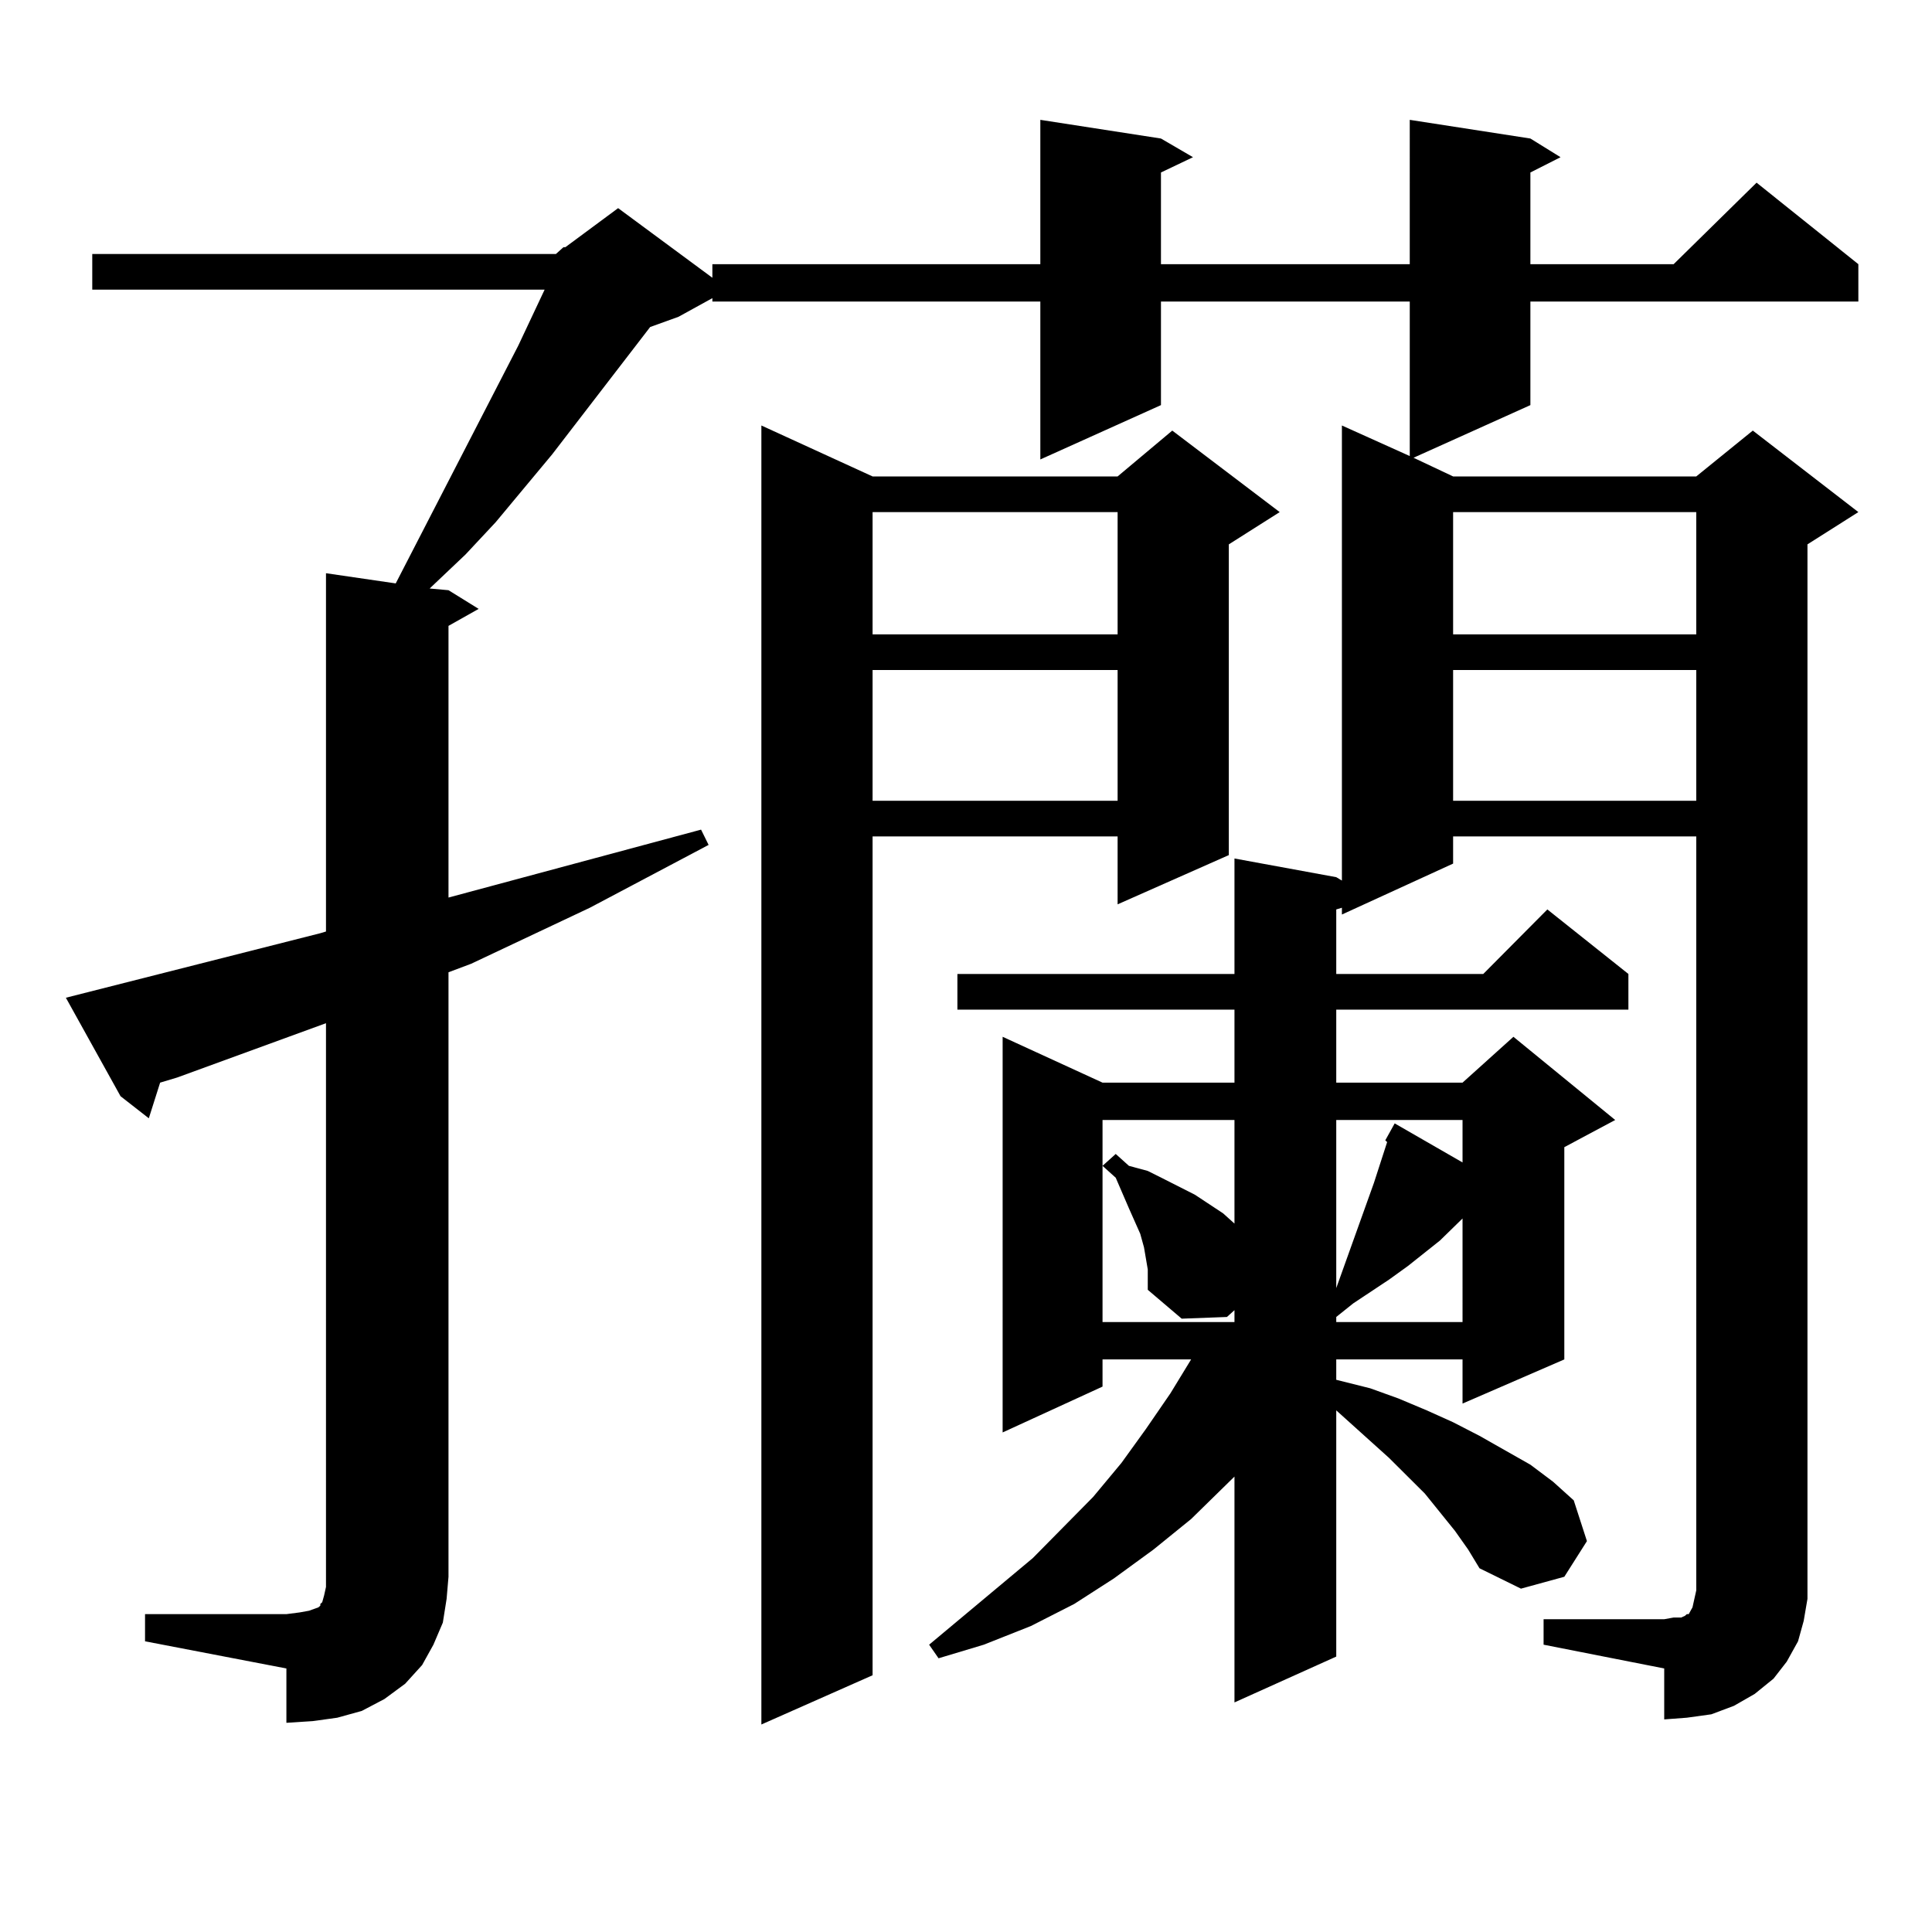
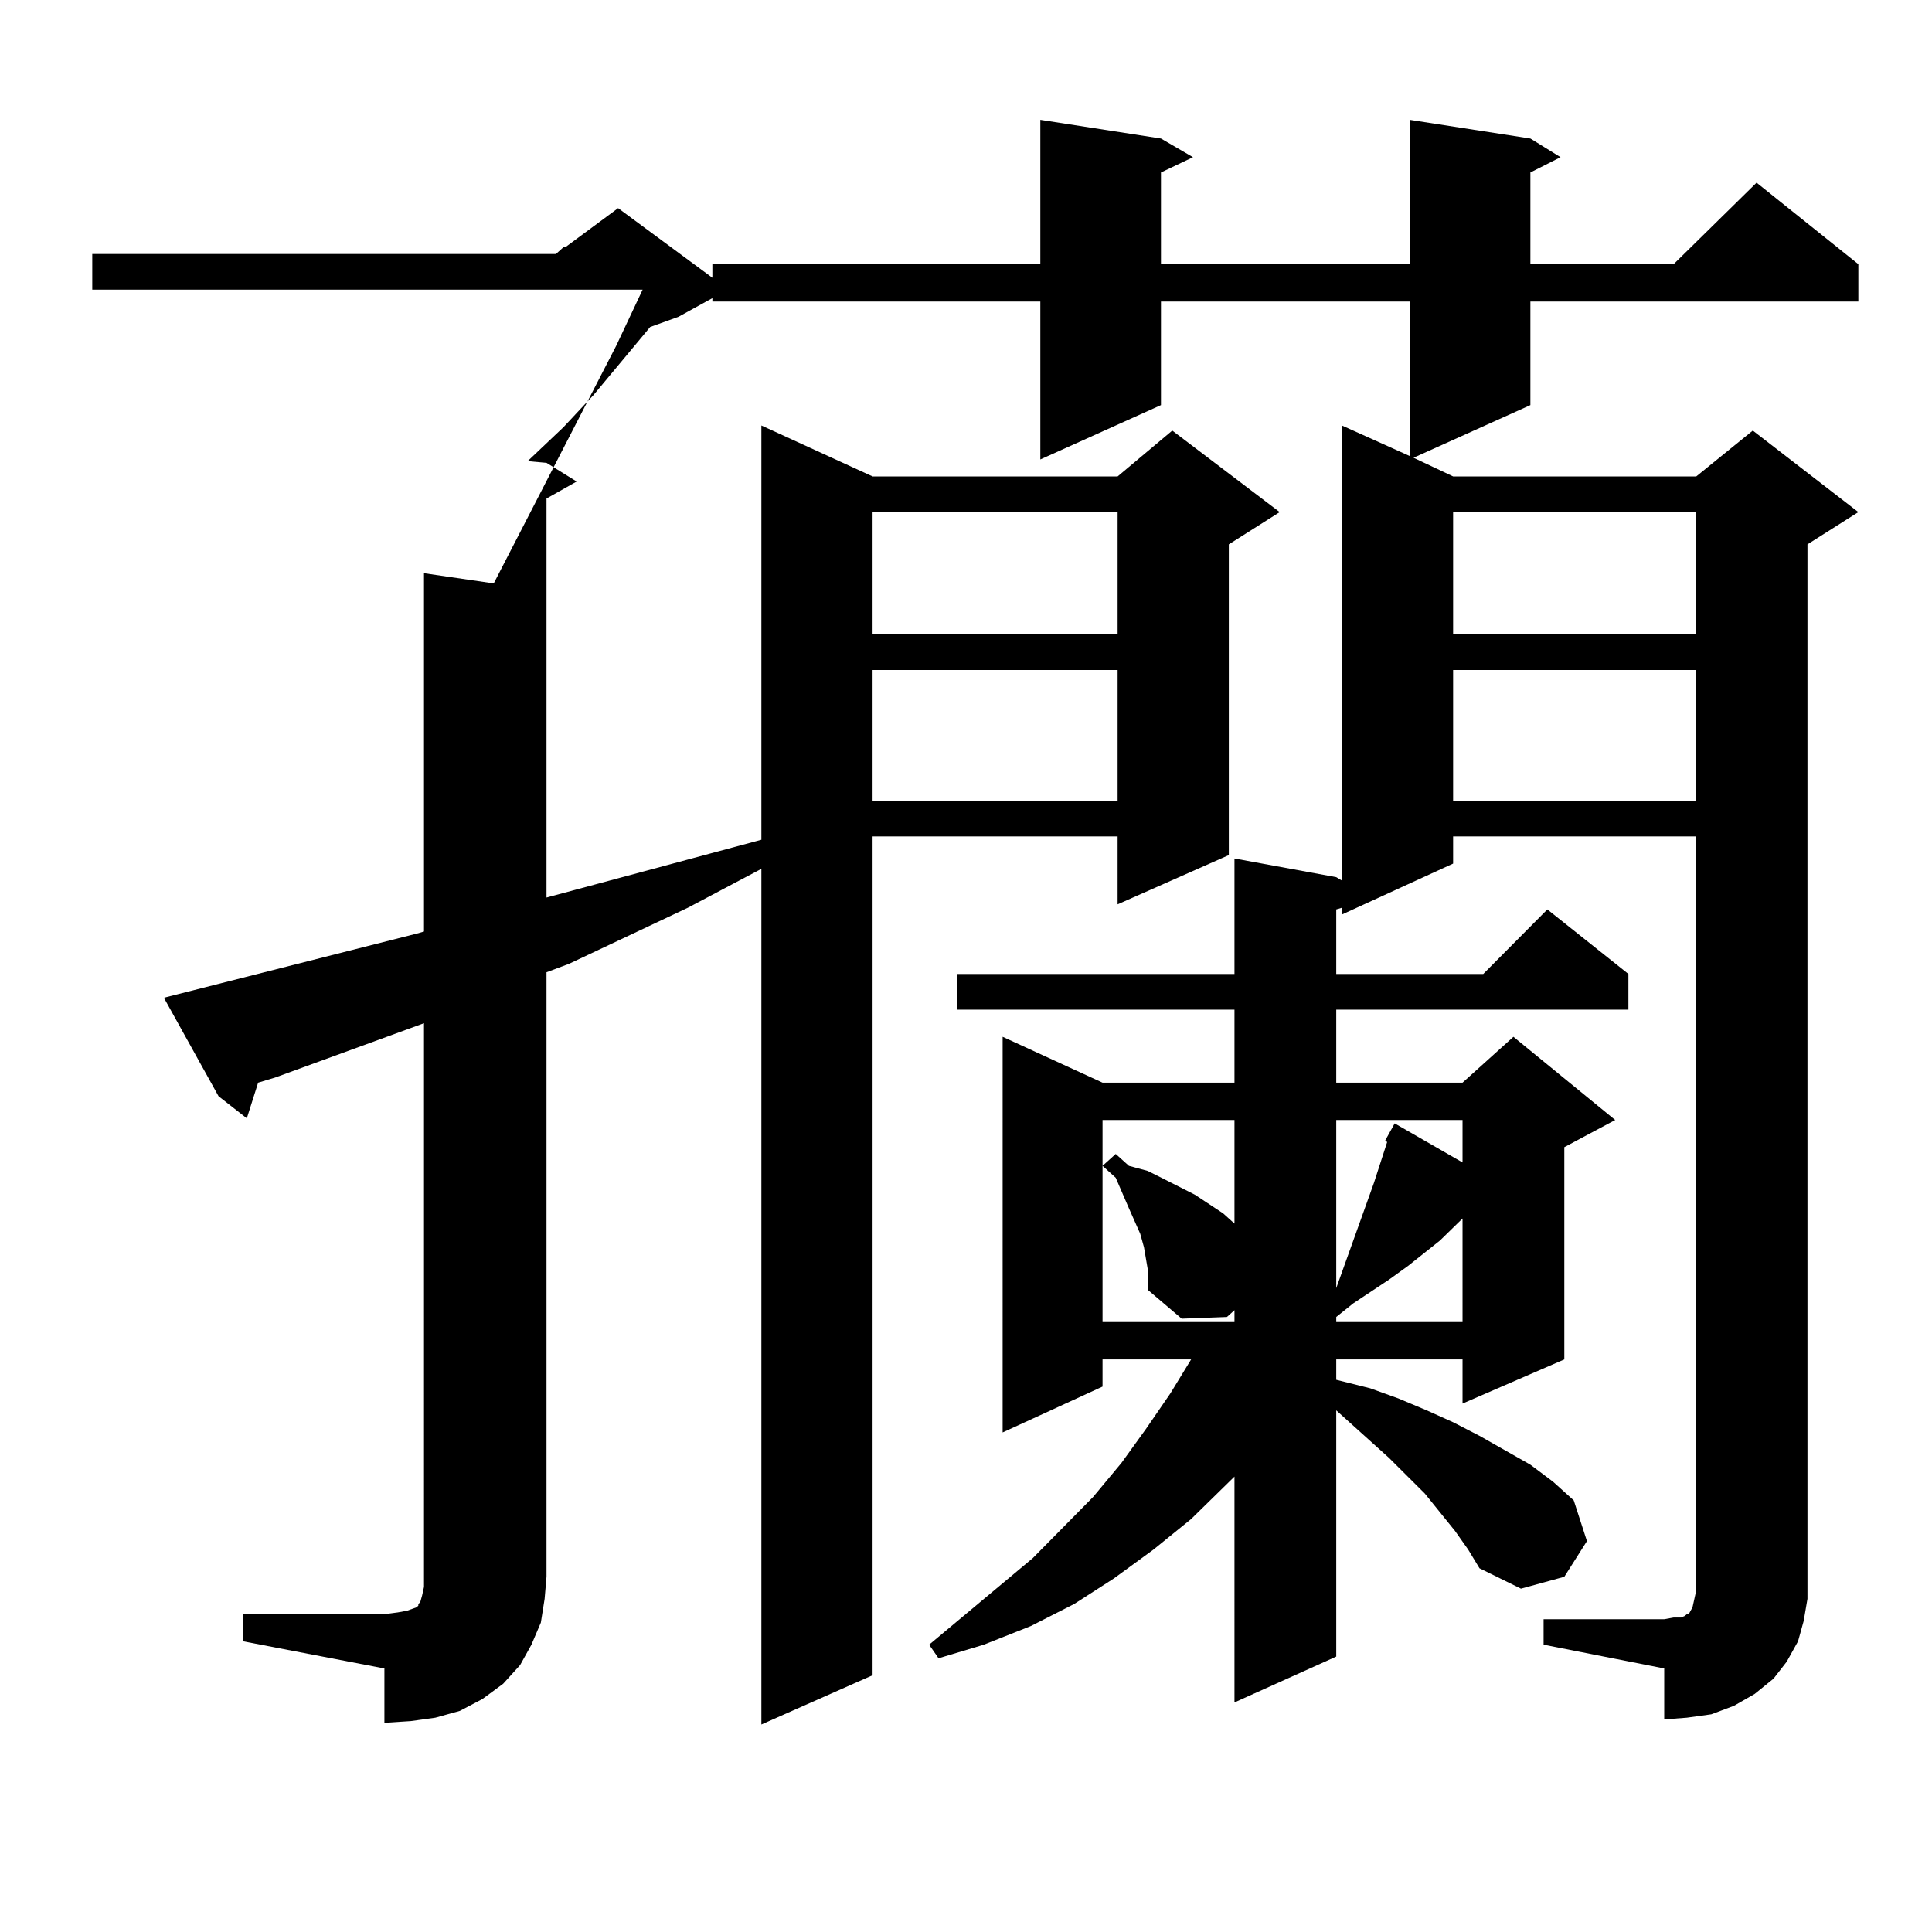
<svg xmlns="http://www.w3.org/2000/svg" version="1.1" id="图层_1" x="0px" y="0px" width="1000px" height="1000px" viewBox="0 0 1000 1000" enable-background="new 0 0 1000 1000" xml:space="preserve">
-   <path d="M287.749,131.465l3.902-3.516h0.976l27.316-20.215l48.779,36.035v-7.031h169.752V62.031l62.438,9.668l16.585,9.668  l-16.585,7.91v47.461h128.777V62.031l62.438,9.668l15.609,9.668l-15.609,7.91v47.461h74.145l42.926-42.188l52.682,42.188v19.336  H792.127v53.613l-60.486,27.246l20.487,9.668h125.851l29.268-23.73l54.633,42.188l-26.341,16.699v535.254v10.547l-1.951,11.426  l-2.927,10.547l-5.854,10.547l-6.829,8.789l-9.756,7.91l-10.731,6.152l-11.707,4.395l-12.683,1.758l-11.707,0.879v-26.367  l-62.438-12.305v-13.184h62.438l4.878-0.879h3.902l1.951-0.879l0.976-0.879h0.976l0.976-1.758l0.976-1.758l0.976-4.395l0.976-4.395  v-6.152V432.93H752.128v14.063l-57.56,26.367v-3.516l-2.927,0.879v33.398h76.096l33.17-33.398l41.95,33.398v18.457H691.642v37.793  h65.364l26.341-23.73l52.682,43.066l-26.341,14.063v109.863l-52.682,22.852v-22.852h-65.364v10.547l17.561,4.395l14.634,5.273  L738.47,730l13.658,6.152l13.658,7.031l26.341,14.941l11.707,8.789l10.731,9.668l6.829,21.094l-11.707,18.457l-22.438,6.152  l-21.463-10.547l-5.854-9.668l-6.829-9.668l-15.609-19.336l-18.536-18.457L691.642,730v127.441l-52.682,23.73V764.277  l-22.438,21.973l-19.512,15.82l-20.487,14.941l-20.487,13.184l-22.438,11.426l-24.39,9.668l-23.414,7.031l-4.878-7.031  l53.657-44.824l31.219-31.641l14.634-17.578l12.683-17.578l12.683-18.457l10.731-17.578h-45.853v14.063l-51.706,23.73V536.641  l51.706,23.73h68.291v-37.793H495.549v-18.457H638.96v-59.766l52.682,9.668l2.927,1.758V220.234l35.121,15.82v-79.98H600.912v53.613  l-62.438,28.125v-81.738H368.723v-1.758l-17.561,9.668l-14.634,5.273l-50.73,65.918l-29.268,35.156l-15.609,16.699l-18.536,17.578  l9.756,0.879l15.609,9.668l-15.609,8.789V464.57l130.729-35.156l3.902,7.91l-61.462,32.52l-61.462,29.004l-11.707,4.395v312.891  l-0.976,11.426l-1.951,12.305l-4.878,11.426l-5.854,10.547l-8.78,9.668l-10.731,7.91l-11.707,6.152l-12.683,3.516l-12.683,1.758  l-13.658,0.879v-28.125l-73.169-14.063v-14.063h73.169l6.829-0.879l4.878-0.879l4.878-1.758l0.976-0.879v-0.879l0.976-0.879  l0.976-3.516l0.976-4.395V529.609l-77.071,28.125l-8.78,2.637l-5.854,18.457l-14.634-11.426l-28.292-50.977l131.704-33.398  l2.927-0.879V296.699l36.097,5.273l63.413-123.047l13.658-29.004H47.755v-18.457H287.749z M451.647,246.602h126.826l28.292-23.73  l55.608,42.188l-26.341,16.699v160.84l-57.56,25.488V432.93H451.647v434.18l-57.56,25.488V220.234L451.647,246.602z   M451.647,265.059v63.281h126.826v-63.281H451.647z M451.647,346.797v67.676h126.826v-67.676H451.647z M594.083,657.051  l-1.951-11.426l-1.951-7.031l-5.854-13.184l-6.829-15.82l-6.829-6.152l6.829-6.152l6.829,6.152l9.756,2.637l8.78,4.395l15.609,7.91  l14.634,9.668l5.854,5.273v-53.613h-68.291v104.59h68.291v-6.152l-3.902,3.516l-23.414,0.879l-17.561-14.941V657.051z   M691.642,579.707v87.012l19.512-54.492l6.829-21.094l-0.976-0.879l4.878-8.789l35.121,20.215v-21.973H691.642z M757.006,630.684  l-11.707,11.426l-16.585,13.184l-9.756,7.031l-18.536,12.305l-8.78,7.031v-0.879v3.516h65.364V630.684z M752.128,265.059v63.281  h125.851v-63.281H752.128z M752.128,346.797v67.676h125.851v-67.676H752.128z" />
+   <path d="M287.749,131.465l3.902-3.516h0.976l27.316-20.215l48.779,36.035v-7.031h169.752V62.031l62.438,9.668l16.585,9.668  l-16.585,7.91v47.461h128.777V62.031l62.438,9.668l15.609,9.668l-15.609,7.91v47.461h74.145l42.926-42.188l52.682,42.188v19.336  H792.127v53.613l-60.486,27.246l20.487,9.668h125.851l29.268-23.73l54.633,42.188l-26.341,16.699v535.254v10.547l-1.951,11.426  l-2.927,10.547l-5.854,10.547l-6.829,8.789l-9.756,7.91l-10.731,6.152l-11.707,4.395l-12.683,1.758l-11.707,0.879v-26.367  l-62.438-12.305v-13.184h62.438l4.878-0.879h3.902l1.951-0.879l0.976-0.879h0.976l0.976-1.758l0.976-1.758l0.976-4.395l0.976-4.395  v-6.152V432.93H752.128v14.063l-57.56,26.367v-3.516l-2.927,0.879v33.398h76.096l33.17-33.398l41.95,33.398v18.457H691.642v37.793  h65.364l26.341-23.73l52.682,43.066l-26.341,14.063v109.863l-52.682,22.852v-22.852h-65.364v10.547l17.561,4.395l14.634,5.273  L738.47,730l13.658,6.152l13.658,7.031l26.341,14.941l11.707,8.789l10.731,9.668l6.829,21.094l-11.707,18.457l-22.438,6.152  l-21.463-10.547l-5.854-9.668l-6.829-9.668l-15.609-19.336l-18.536-18.457L691.642,730v127.441l-52.682,23.73V764.277  l-22.438,21.973l-19.512,15.82l-20.487,14.941l-20.487,13.184l-22.438,11.426l-24.39,9.668l-23.414,7.031l-4.878-7.031  l53.657-44.824l31.219-31.641l14.634-17.578l12.683-17.578l12.683-18.457l10.731-17.578h-45.853v14.063l-51.706,23.73V536.641  l51.706,23.73h68.291v-37.793H495.549v-18.457H638.96v-59.766l52.682,9.668l2.927,1.758V220.234l35.121,15.82v-79.98H600.912v53.613  l-62.438,28.125v-81.738H368.723v-1.758l-17.561,9.668l-14.634,5.273l-29.268,35.156l-15.609,16.699l-18.536,17.578  l9.756,0.879l15.609,9.668l-15.609,8.789V464.57l130.729-35.156l3.902,7.91l-61.462,32.52l-61.462,29.004l-11.707,4.395v312.891  l-0.976,11.426l-1.951,12.305l-4.878,11.426l-5.854,10.547l-8.78,9.668l-10.731,7.91l-11.707,6.152l-12.683,3.516l-12.683,1.758  l-13.658,0.879v-28.125l-73.169-14.063v-14.063h73.169l6.829-0.879l4.878-0.879l4.878-1.758l0.976-0.879v-0.879l0.976-0.879  l0.976-3.516l0.976-4.395V529.609l-77.071,28.125l-8.78,2.637l-5.854,18.457l-14.634-11.426l-28.292-50.977l131.704-33.398  l2.927-0.879V296.699l36.097,5.273l63.413-123.047l13.658-29.004H47.755v-18.457H287.749z M451.647,246.602h126.826l28.292-23.73  l55.608,42.188l-26.341,16.699v160.84l-57.56,25.488V432.93H451.647v434.18l-57.56,25.488V220.234L451.647,246.602z   M451.647,265.059v63.281h126.826v-63.281H451.647z M451.647,346.797v67.676h126.826v-67.676H451.647z M594.083,657.051  l-1.951-11.426l-1.951-7.031l-5.854-13.184l-6.829-15.82l-6.829-6.152l6.829-6.152l6.829,6.152l9.756,2.637l8.78,4.395l15.609,7.91  l14.634,9.668l5.854,5.273v-53.613h-68.291v104.59h68.291v-6.152l-3.902,3.516l-23.414,0.879l-17.561-14.941V657.051z   M691.642,579.707v87.012l19.512-54.492l6.829-21.094l-0.976-0.879l4.878-8.789l35.121,20.215v-21.973H691.642z M757.006,630.684  l-11.707,11.426l-16.585,13.184l-9.756,7.031l-18.536,12.305l-8.78,7.031v-0.879v3.516h65.364V630.684z M752.128,265.059v63.281  h125.851v-63.281H752.128z M752.128,346.797v67.676h125.851v-67.676H752.128z" />
</svg>